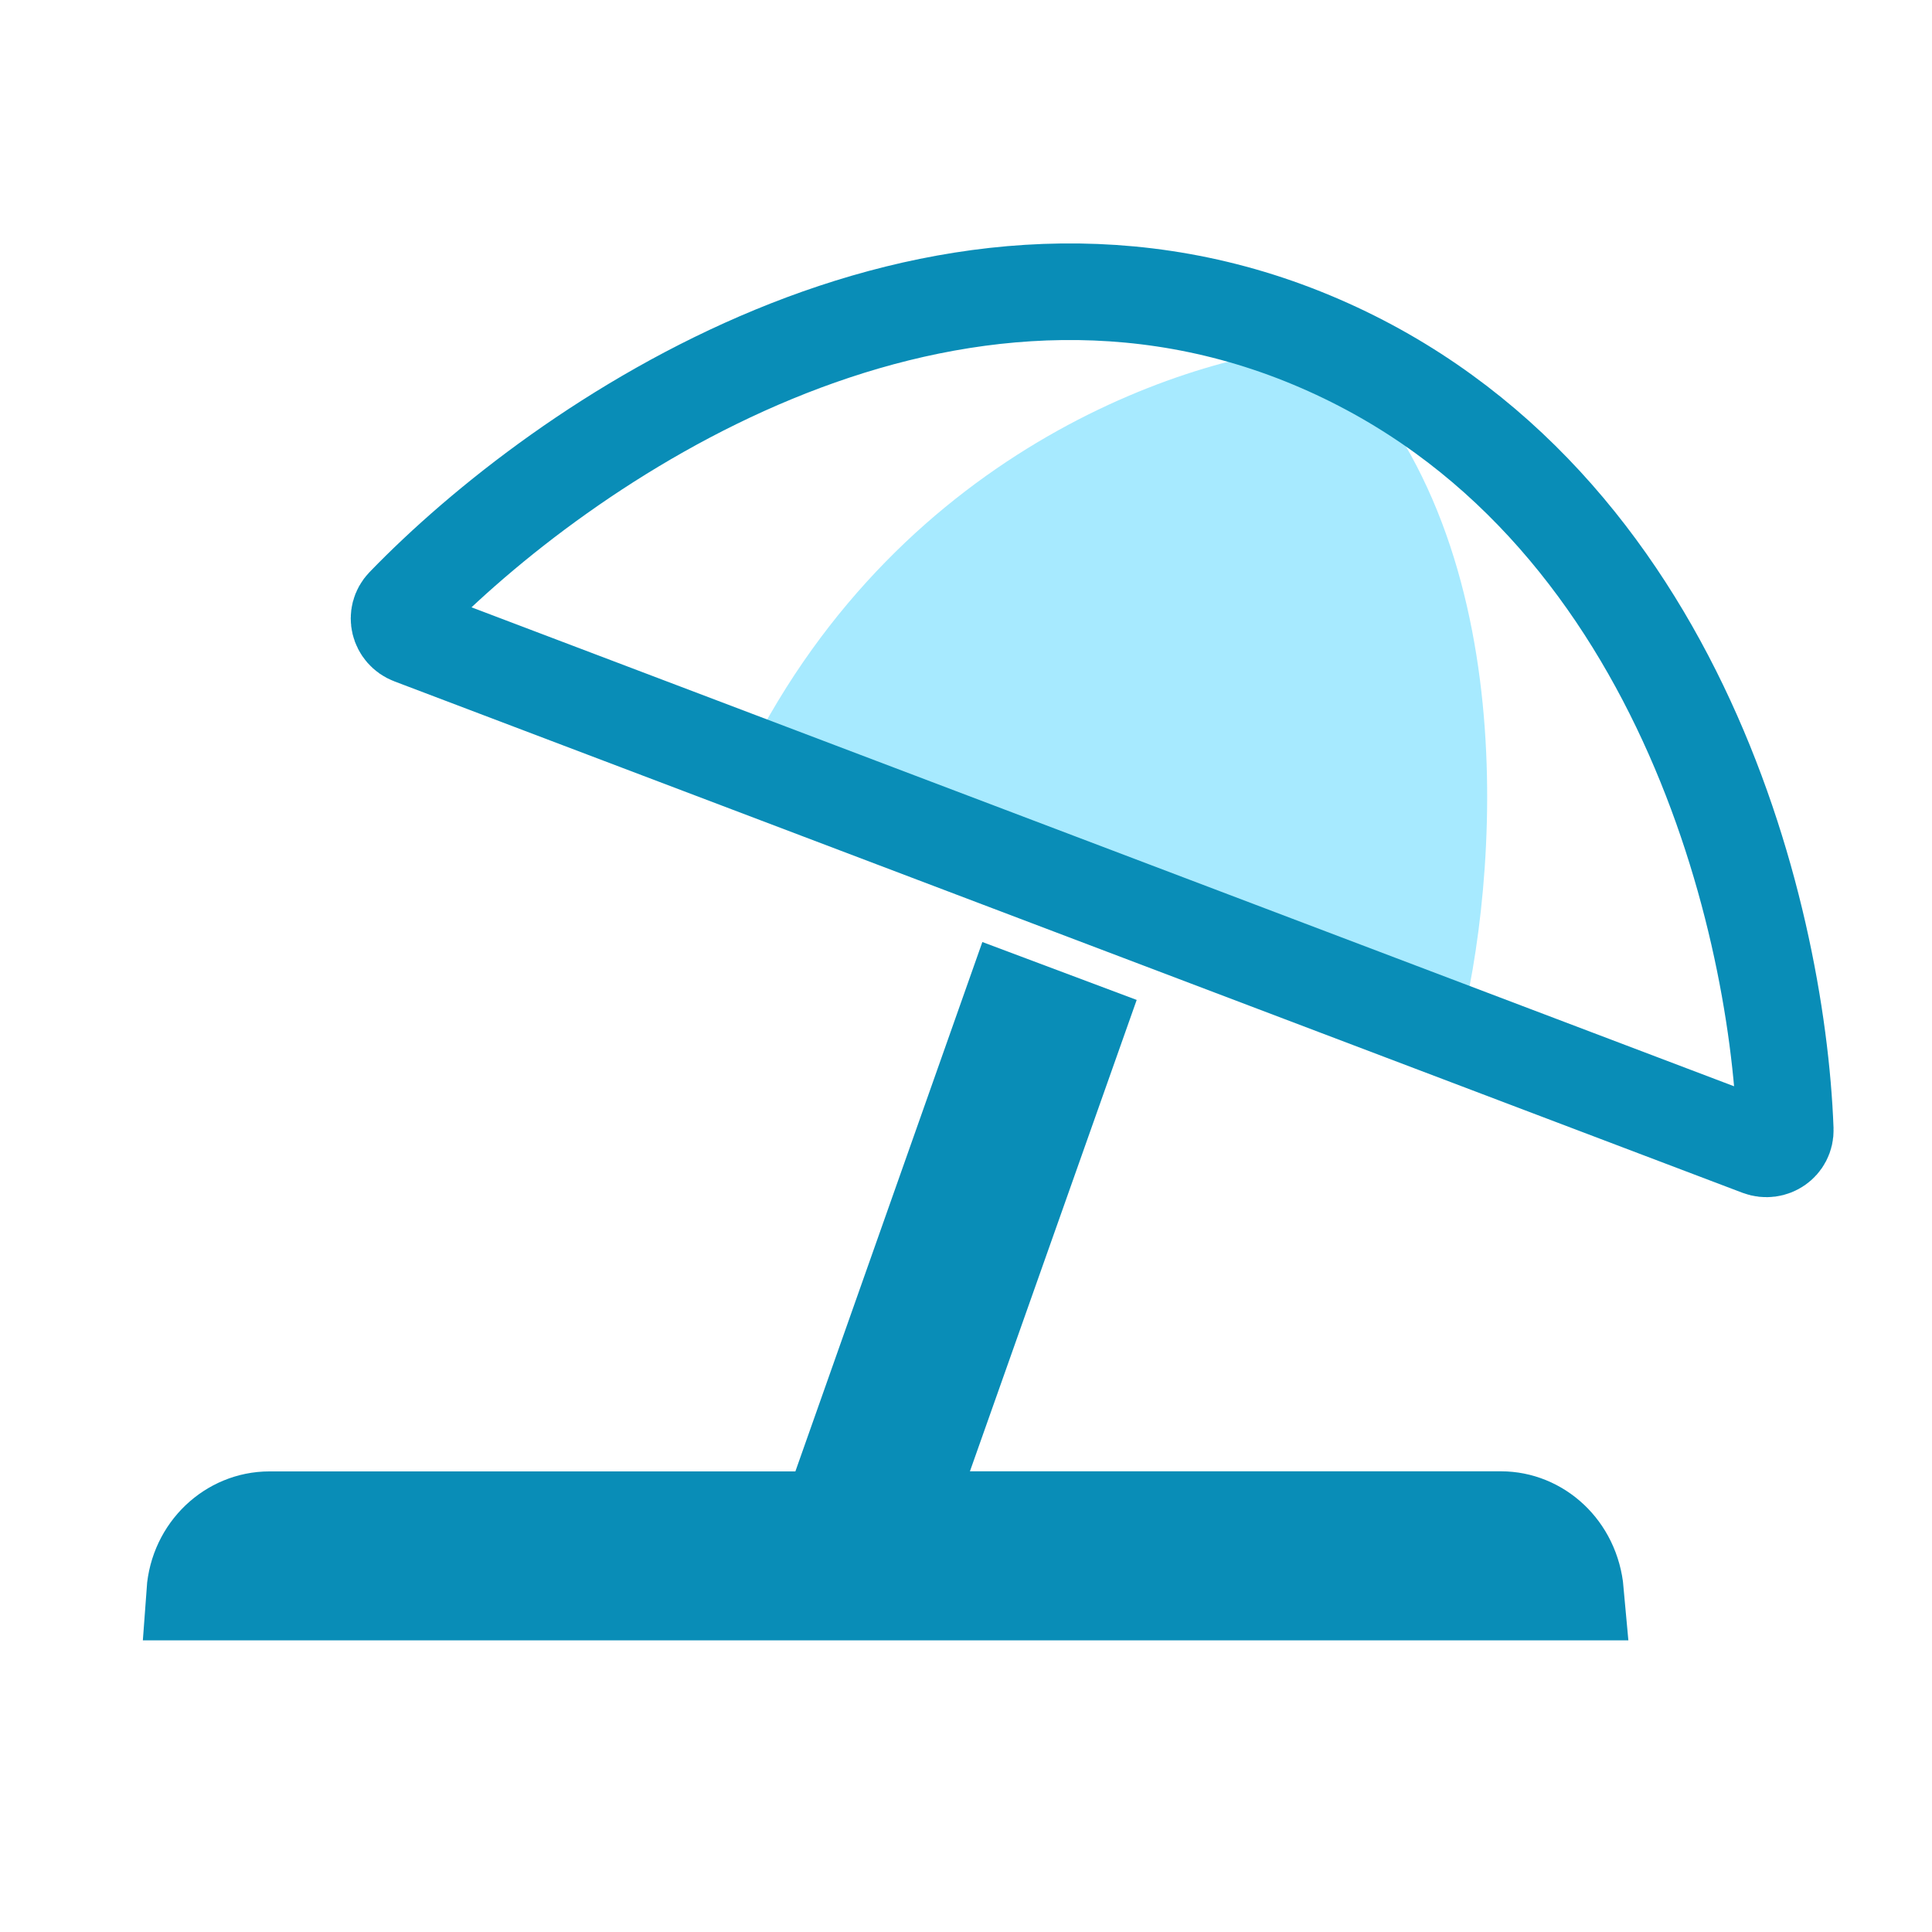
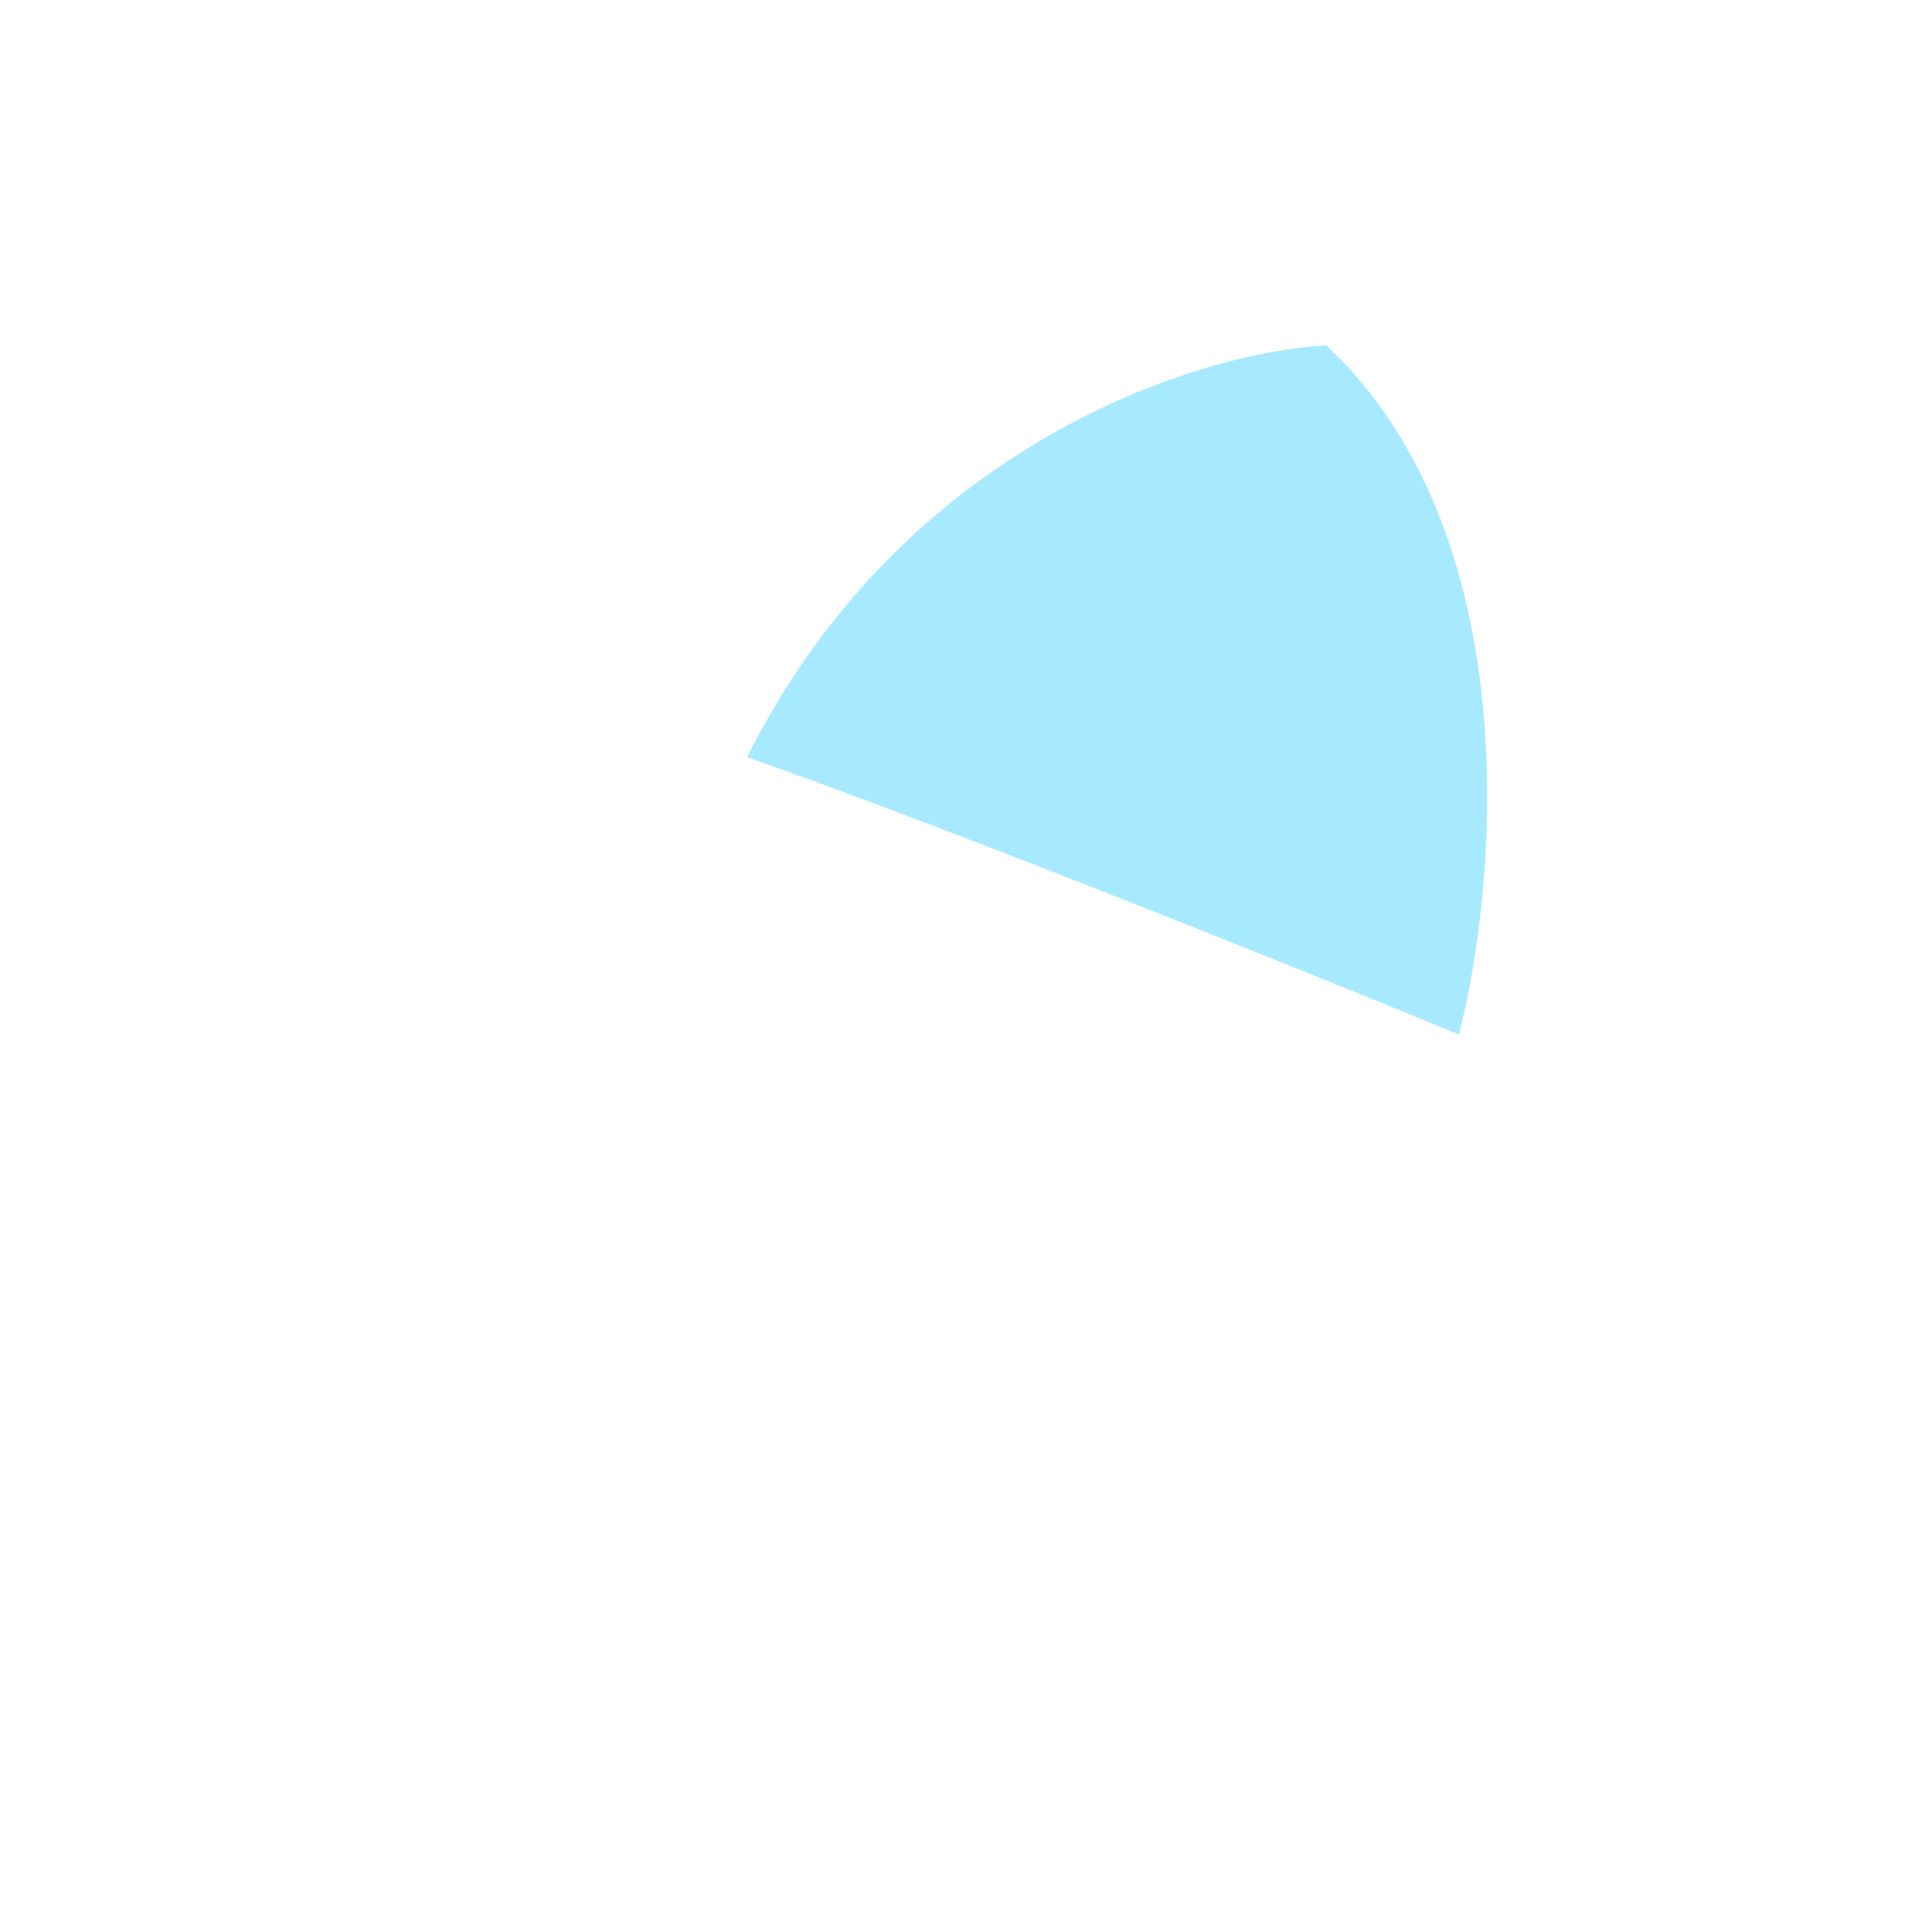
<svg xmlns="http://www.w3.org/2000/svg" width="20" height="20" viewBox="0 0 20 20" fill="none">
-   <path d="M9.569 15.065L9.333 15.731H10.04H15.539C15.922 15.731 16.27 16.035 16.31 16.481H2.016C2.047 16.05 2.393 15.732 2.788 15.732H2.789H8.234H8.587L8.705 15.399L10.471 10.399L11.132 10.647L9.569 15.065Z" fill="#005A76" stroke="#098DB7" />
  <path d="M7.734 7.838C9.355 4.597 12.407 3.645 13.73 3.575C15.808 5.517 15.51 9.14 15.102 10.709C13.547 10.068 9.896 8.598 7.734 7.838Z" fill="#A7EAFF" />
-   <path d="M18.215 11.88L4.26 6.586C4.128 6.536 4.087 6.371 4.185 6.27C5.817 4.581 9.651 1.949 13.486 3.482C17.317 5.015 18.396 9.421 18.481 11.694C18.486 11.834 18.346 11.929 18.215 11.88Z" stroke="#098DB7" />
</svg>